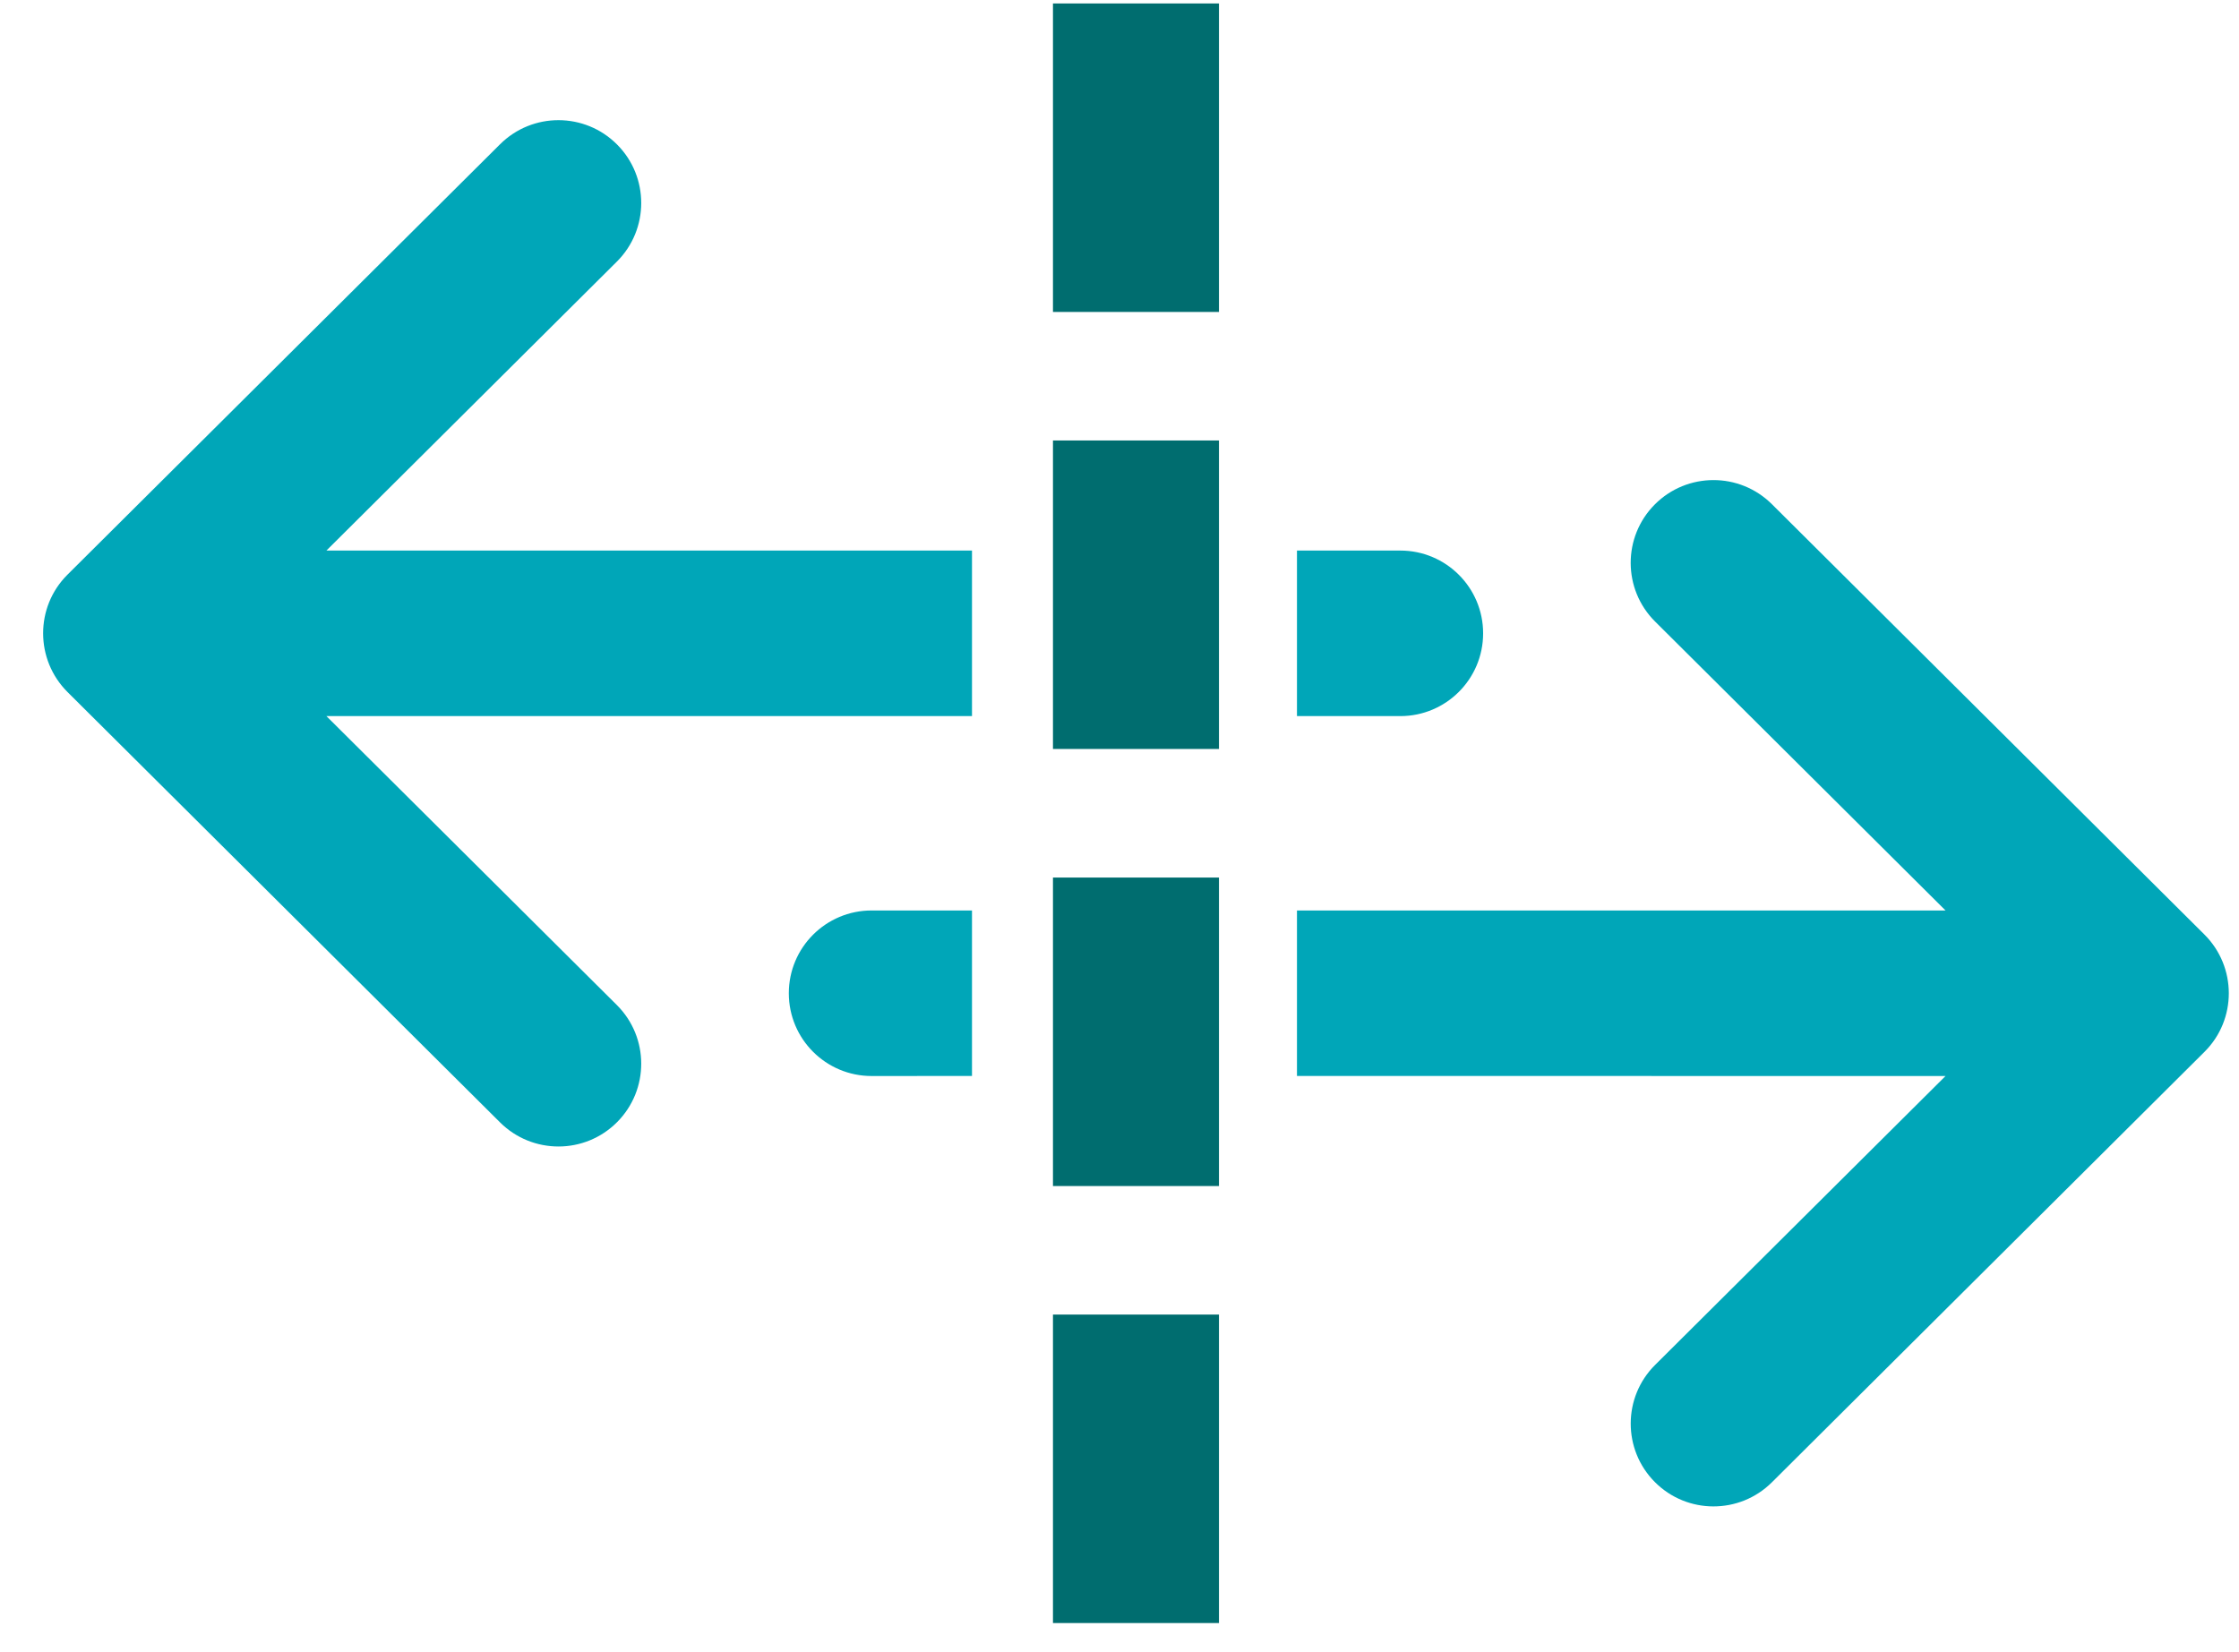
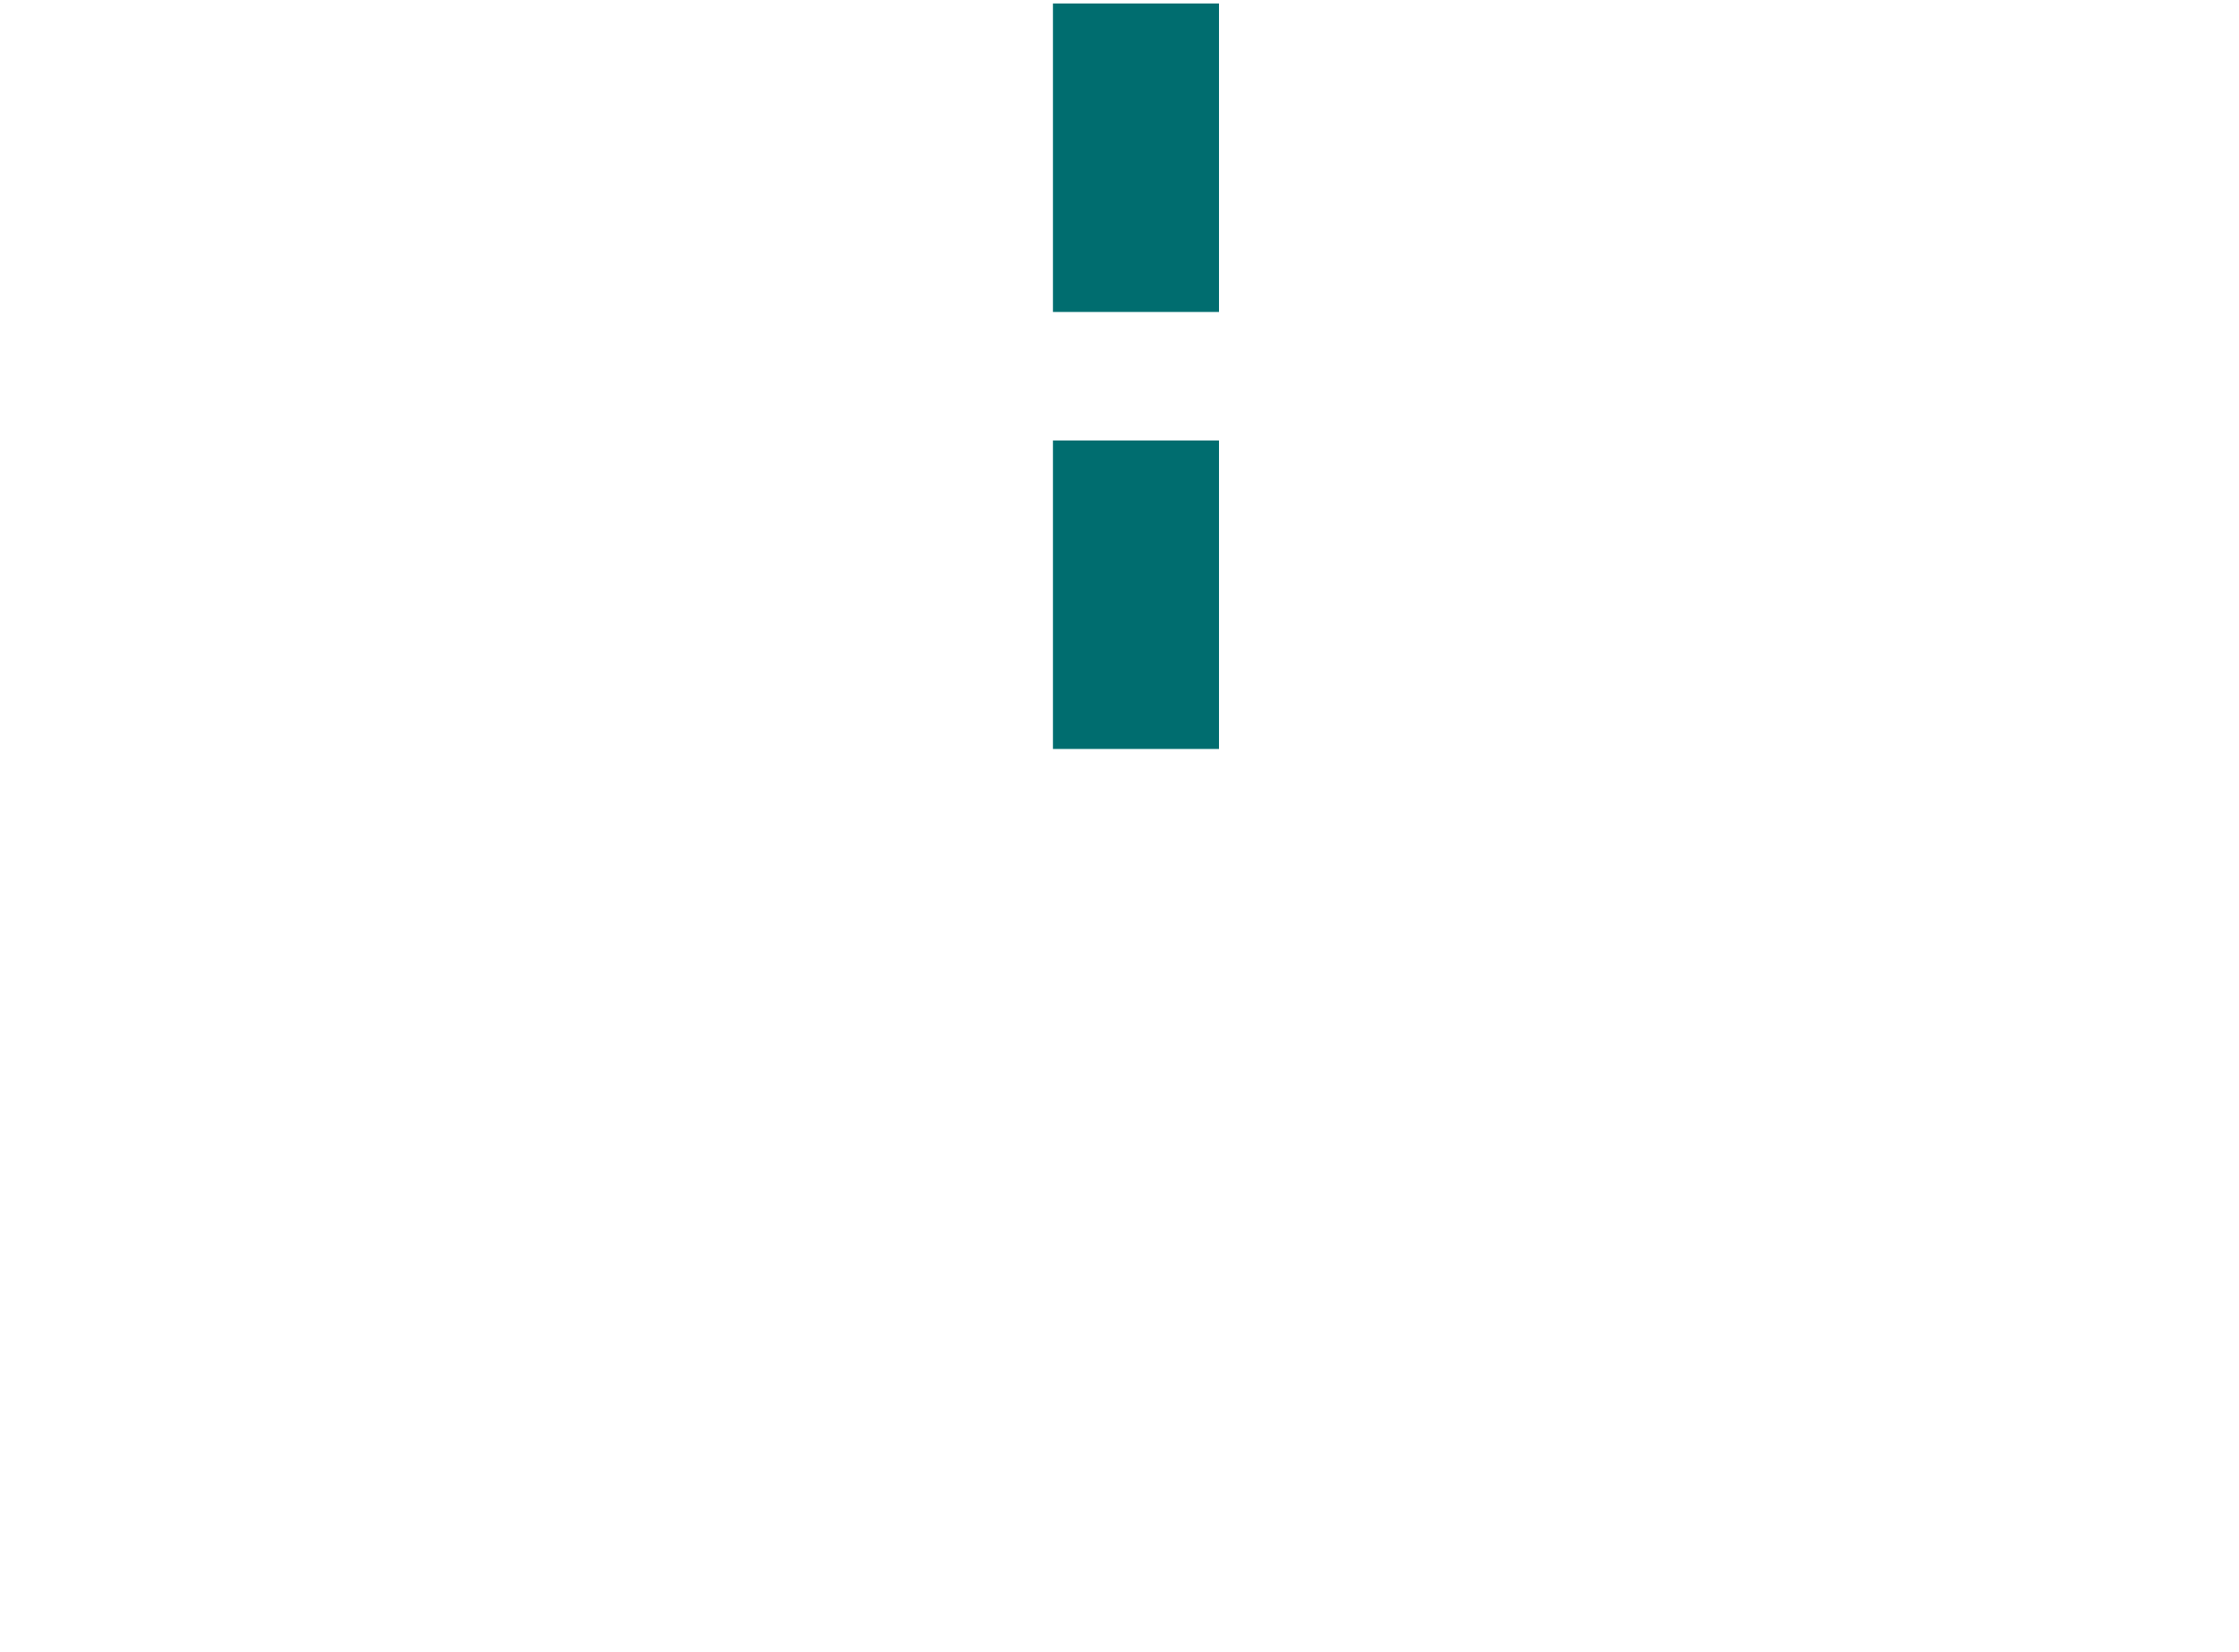
<svg xmlns="http://www.w3.org/2000/svg" version="1.1" width="42px" height="31px" viewBox="0 0 42.0 31.0">
  <defs>
    <clipPath id="i0">
      <path d="M1440,0 L1440,1105 L0,1105 L0,0 L1440,0 Z" />
    </clipPath>
    <clipPath id="i1">
-       <path d="M32.429,7.205 L40.543,15.28 C41.151,15.887 41.153,16.873 40.544,17.48 L32.429,25.557 C31.821,26.162 30.838,26.16 30.233,25.552 C29.628,24.944 29.63,23.96 30.238,23.355 L35.686,17.934 L23.52,17.933 L23.52,14.828 L35.686,14.828 L30.238,9.407 C29.63,8.802 29.627,7.818 30.232,7.21 C30.838,6.602 31.821,6.6 32.429,7.205 Z M10.767,0.457 C11.372,1.065 11.37,2.049 10.762,2.654 L5.314,8.075 L17.424,8.075 L17.424,11.18 L5.314,11.181 L10.762,16.602 C11.37,17.208 11.372,18.191 10.767,18.799 C10.162,19.407 9.179,19.409 8.571,18.804 L0.457,10.729 C-0.151,10.122 -0.153,9.136 0.455,8.529 L8.571,0.452 C9.179,-0.153 10.162,-0.151 10.767,0.457 Z M17.424,14.828 L17.424,17.933 L15.541,17.934 C14.683,17.934 13.988,17.239 13.988,16.381 C13.988,15.523 14.683,14.828 15.541,14.828 L17.424,14.828 Z M23.52,8.075 L25.459,8.075 C26.316,8.075 27.012,8.77 27.012,9.628 C27.012,10.486 26.316,11.181 25.459,11.181 L23.52,11.18 L23.52,8.075 Z" />
-     </clipPath>
+       </clipPath>
    <clipPath id="i2">
      <path d="M5.788,0 L5.788,3.114 L0,3.114 L0,0 L5.788,0 Z" />
    </clipPath>
    <clipPath id="i3">
      <path d="M5.788,0 L5.788,3.114 L0,3.114 L0,0 L5.788,0 Z" />
    </clipPath>
    <clipPath id="i4">
-       <path d="M5.788,0 L5.788,3.114 L0,3.114 L0,0 L5.788,0 Z" />
-     </clipPath>
+       </clipPath>
    <clipPath id="i5">
-       <path d="M5.788,0 L5.788,3.114 L0,3.114 L0,0 L5.788,0 Z" />
-     </clipPath>
+       </clipPath>
  </defs>
  <g transform="translate(-566.0 -815.0)">
    <g clip-path="url(#i0)">
      <g transform="translate(566.809 815.065)">
        <g transform="translate(0.0 2.19)">
          <g clip-path="url(#i1)">
-             <polygon points="-6.07125461e-13,5.10702591e-15 41,5.10702591e-15 41,26.009 -6.07125461e-13,26.009 -6.07125461e-13,5.10702591e-15" stroke="none" fill="#00A6B8" />
-           </g>
+             </g>
        </g>
        <g transform="translate(18.943 0.0)">
          <g transform="translate(3.114 4.409805853811122e-13) rotate(90.0)">
            <g clip-path="url(#i2)">
              <polygon points="0,0 5.788,0 5.788,3.114 0,3.114 0,0" stroke="none" fill="#006D6F" />
            </g>
          </g>
          <g transform="translate(3.114 8.2) rotate(90.0)">
            <g clip-path="url(#i3)">
              <polygon points="0,0 5.788,0 5.788,3.114 0,3.114 0,0" stroke="none" fill="#006D6F" />
            </g>
          </g>
          <g transform="translate(3.114 16.4) rotate(90.0)">
            <g clip-path="url(#i4)">
              <polygon points="0,0 5.788,0 5.788,3.114 0,3.114 0,0" stroke="none" fill="#006D6F" />
            </g>
          </g>
          <g transform="translate(3.114 24.6) rotate(90.0)">
            <g clip-path="url(#i5)">
              <polygon points="0,0 5.788,0 5.788,3.114 0,3.114 0,0" stroke="none" fill="#006D6F" />
            </g>
          </g>
        </g>
      </g>
    </g>
  </g>
</svg>